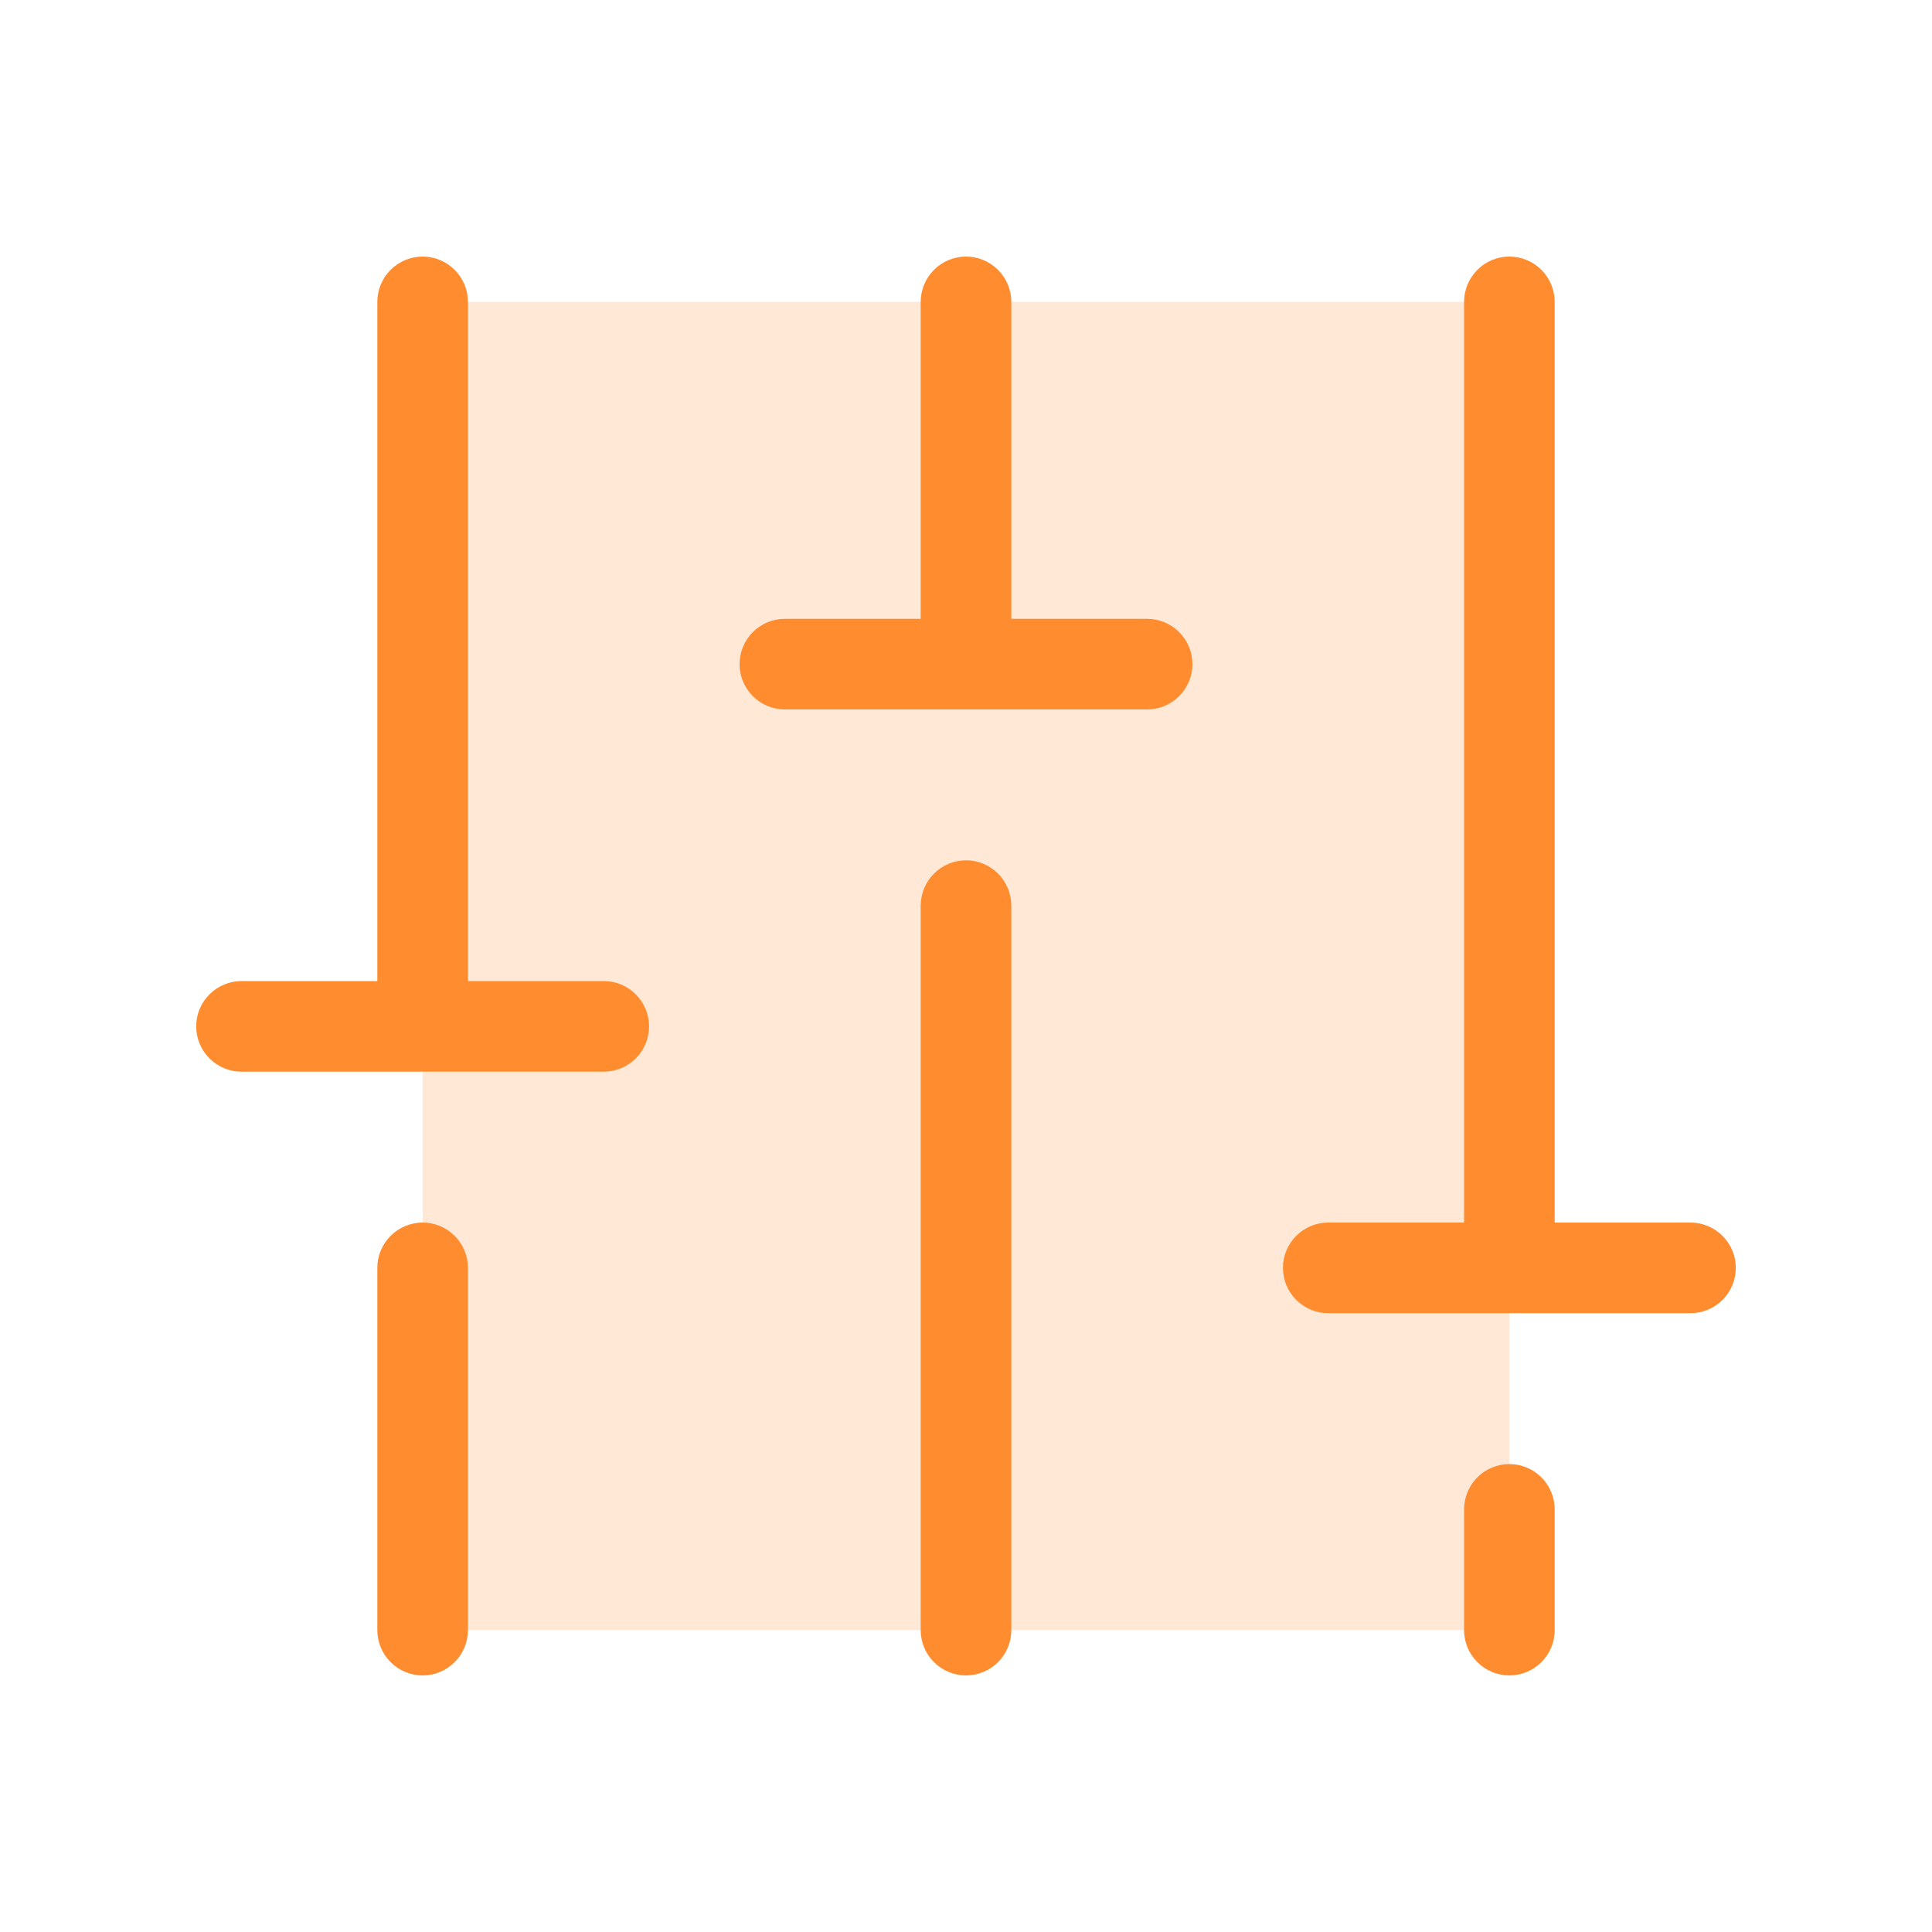
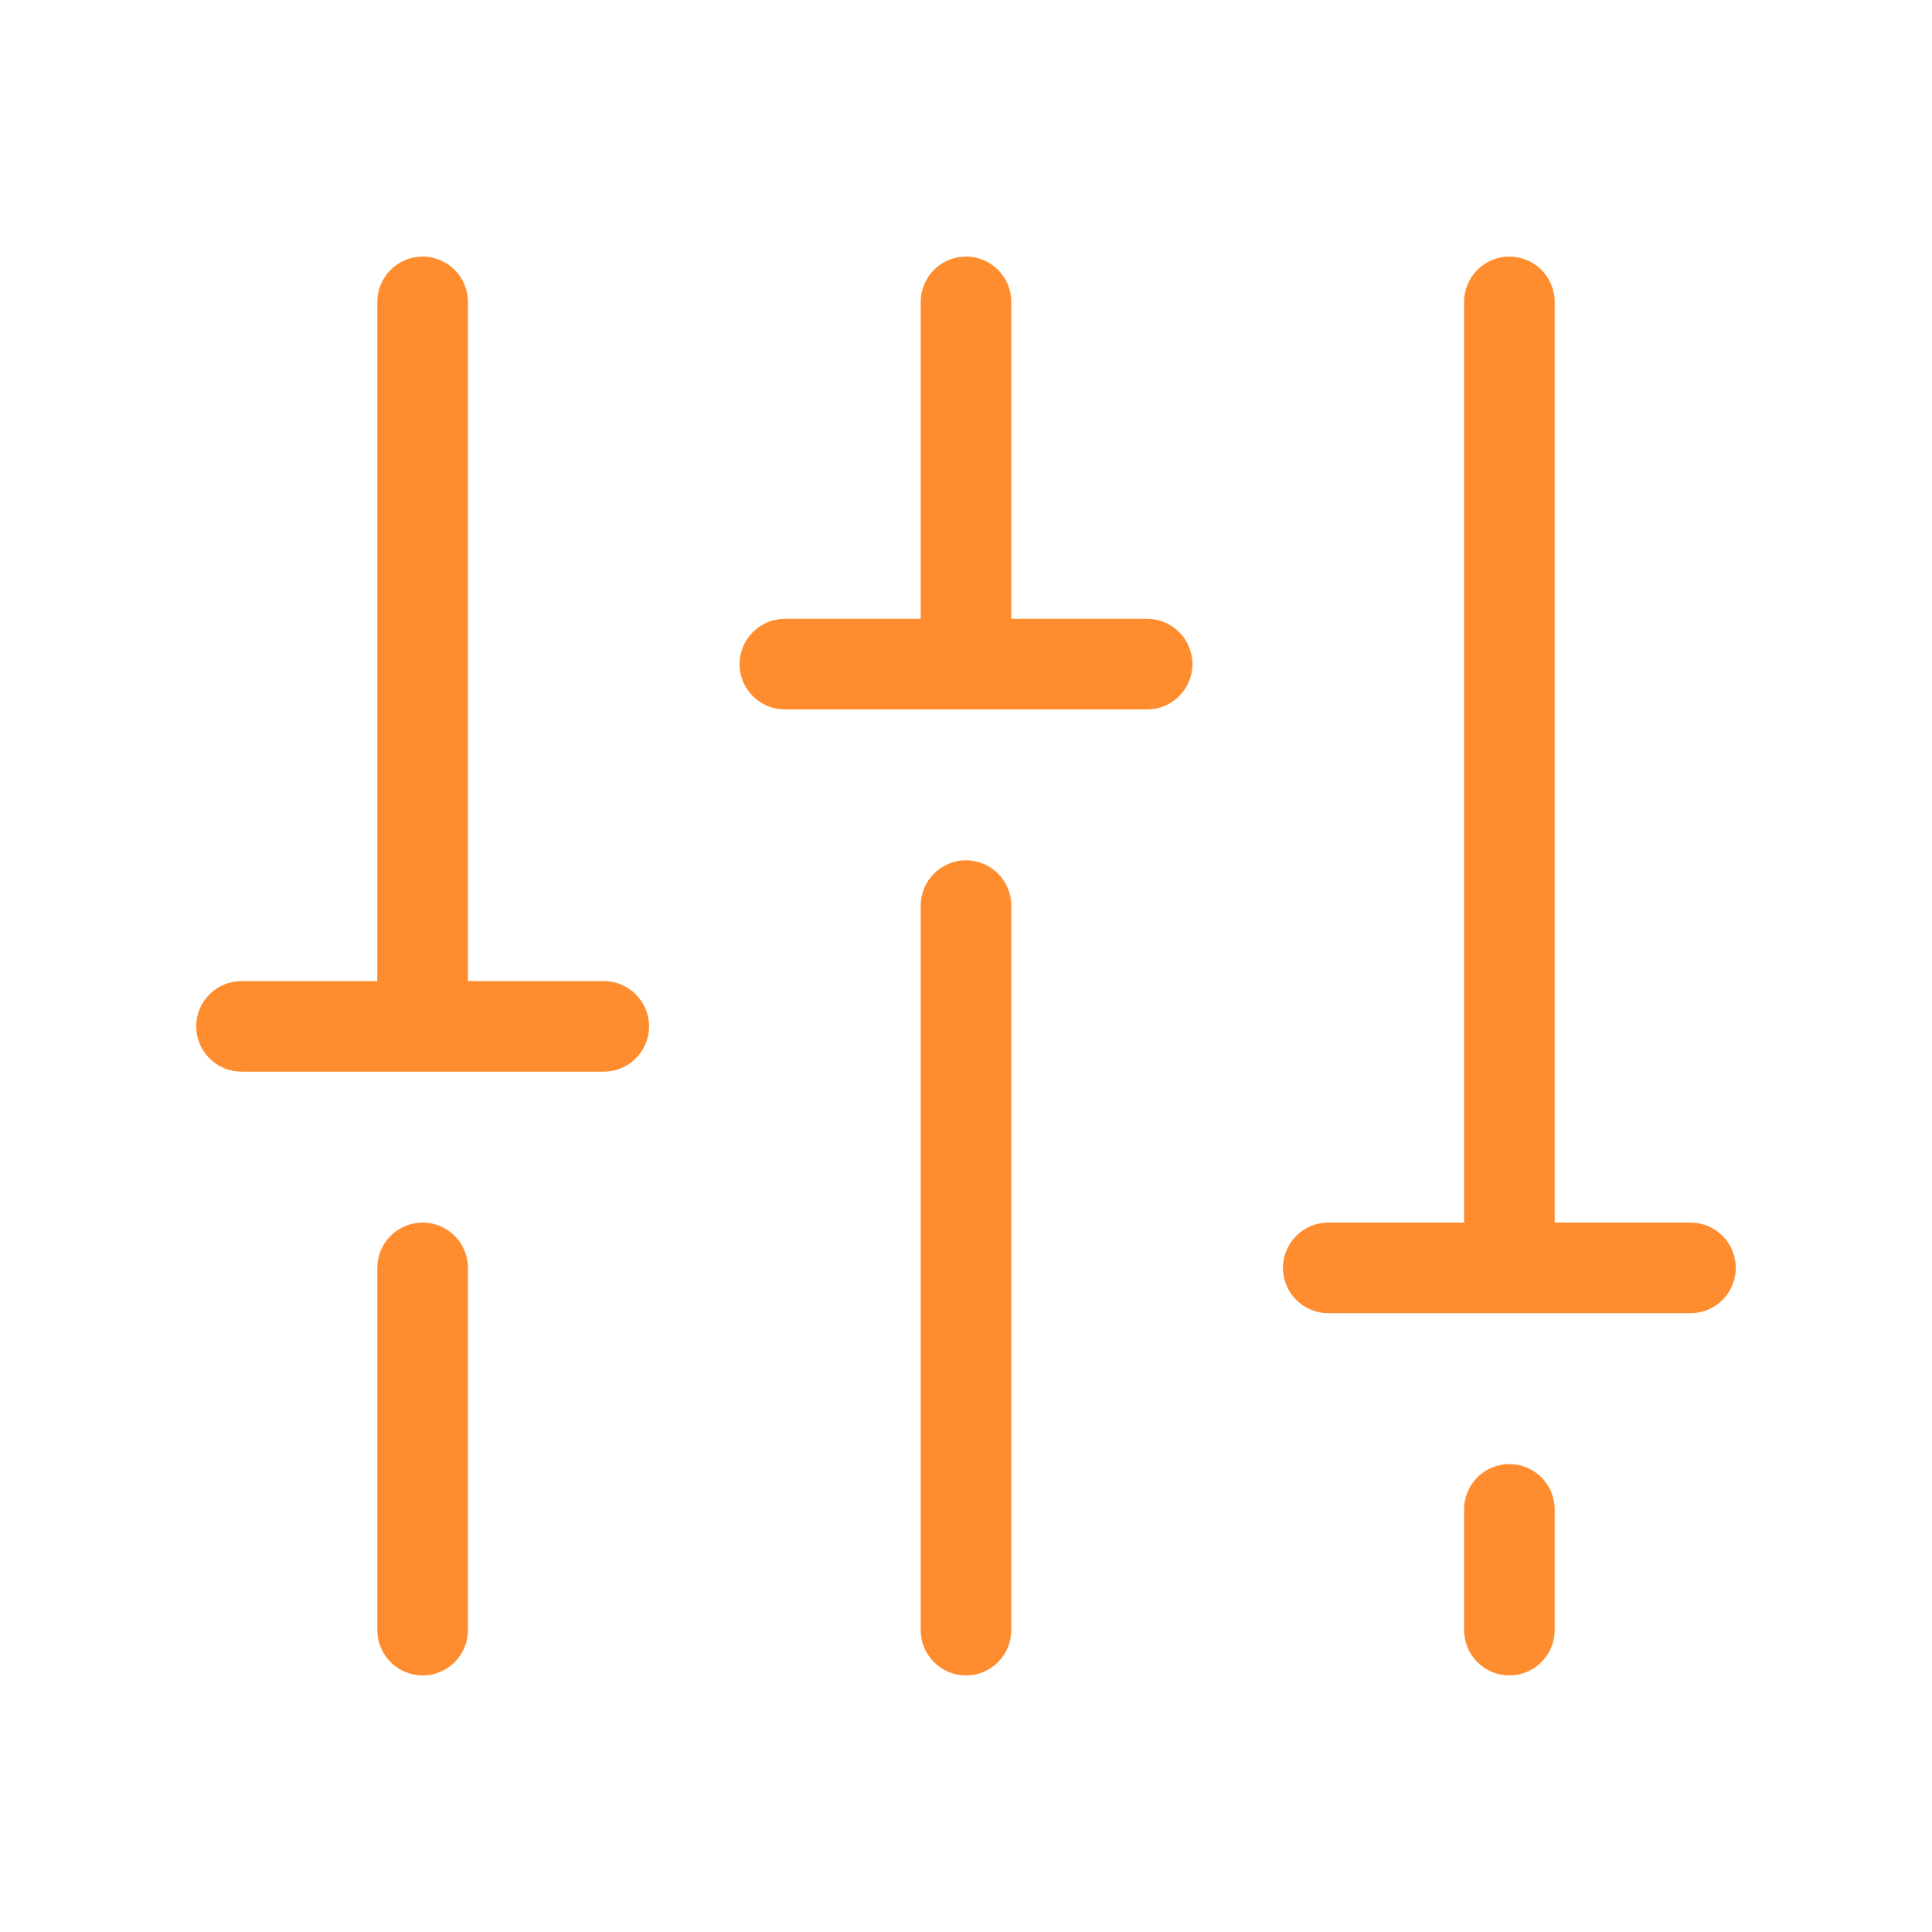
<svg xmlns="http://www.w3.org/2000/svg" width="40" height="40" viewBox="0 0 40 40" fill="none">
-   <path opacity="0.2" d="M31.25 6.25V33.75H8.75V6.25H31.25Z" fill="#FF8C2E" />
  <path d="M20.938 18.75V33.75C20.938 33.999 20.839 34.237 20.663 34.413C20.487 34.589 20.249 34.688 20 34.688C19.751 34.688 19.513 34.589 19.337 34.413C19.161 34.237 19.062 33.999 19.062 33.75V18.75C19.062 18.501 19.161 18.263 19.337 18.087C19.513 17.911 19.751 17.812 20 17.812C20.249 17.812 20.487 17.911 20.663 18.087C20.839 18.263 20.938 18.501 20.938 18.75ZM31.25 30.312C31.001 30.312 30.763 30.411 30.587 30.587C30.411 30.763 30.312 31.001 30.312 31.25V33.75C30.312 33.999 30.411 34.237 30.587 34.413C30.763 34.589 31.001 34.688 31.25 34.688C31.499 34.688 31.737 34.589 31.913 34.413C32.089 34.237 32.188 33.999 32.188 33.75V31.25C32.188 31.001 32.089 30.763 31.913 30.587C31.737 30.411 31.499 30.312 31.25 30.312ZM35 25.312H32.188V6.25C32.188 6.001 32.089 5.763 31.913 5.587C31.737 5.411 31.499 5.312 31.25 5.312C31.001 5.312 30.763 5.411 30.587 5.587C30.411 5.763 30.312 6.001 30.312 6.25V25.312H27.5C27.251 25.312 27.013 25.411 26.837 25.587C26.661 25.763 26.562 26.001 26.562 26.25C26.562 26.499 26.661 26.737 26.837 26.913C27.013 27.089 27.251 27.188 27.5 27.188H35C35.249 27.188 35.487 27.089 35.663 26.913C35.839 26.737 35.938 26.499 35.938 26.25C35.938 26.001 35.839 25.763 35.663 25.587C35.487 25.411 35.249 25.312 35 25.312ZM8.75 25.312C8.501 25.312 8.263 25.411 8.087 25.587C7.911 25.763 7.812 26.001 7.812 26.25V33.75C7.812 33.999 7.911 34.237 8.087 34.413C8.263 34.589 8.501 34.688 8.75 34.688C8.999 34.688 9.237 34.589 9.413 34.413C9.589 34.237 9.688 33.999 9.688 33.75V26.25C9.688 26.001 9.589 25.763 9.413 25.587C9.237 25.411 8.999 25.312 8.75 25.312ZM12.5 20.312H9.688V6.25C9.688 6.001 9.589 5.763 9.413 5.587C9.237 5.411 8.999 5.312 8.75 5.312C8.501 5.312 8.263 5.411 8.087 5.587C7.911 5.763 7.812 6.001 7.812 6.25V20.312H5C4.751 20.312 4.513 20.411 4.337 20.587C4.161 20.763 4.062 21.001 4.062 21.25C4.062 21.499 4.161 21.737 4.337 21.913C4.513 22.089 4.751 22.188 5 22.188H12.5C12.749 22.188 12.987 22.089 13.163 21.913C13.339 21.737 13.438 21.499 13.438 21.25C13.438 21.001 13.339 20.763 13.163 20.587C12.987 20.411 12.749 20.312 12.5 20.312ZM23.75 12.812H20.938V6.25C20.938 6.001 20.839 5.763 20.663 5.587C20.487 5.411 20.249 5.312 20 5.312C19.751 5.312 19.513 5.411 19.337 5.587C19.161 5.763 19.062 6.001 19.062 6.25V12.812H16.25C16.001 12.812 15.763 12.911 15.587 13.087C15.411 13.263 15.312 13.501 15.312 13.75C15.312 13.999 15.411 14.237 15.587 14.413C15.763 14.589 16.001 14.688 16.25 14.688H23.75C23.999 14.688 24.237 14.589 24.413 14.413C24.589 14.237 24.688 13.999 24.688 13.75C24.688 13.501 24.589 13.263 24.413 13.087C24.237 12.911 23.999 12.812 23.75 12.812Z" fill="#FF8C2E" />
</svg>